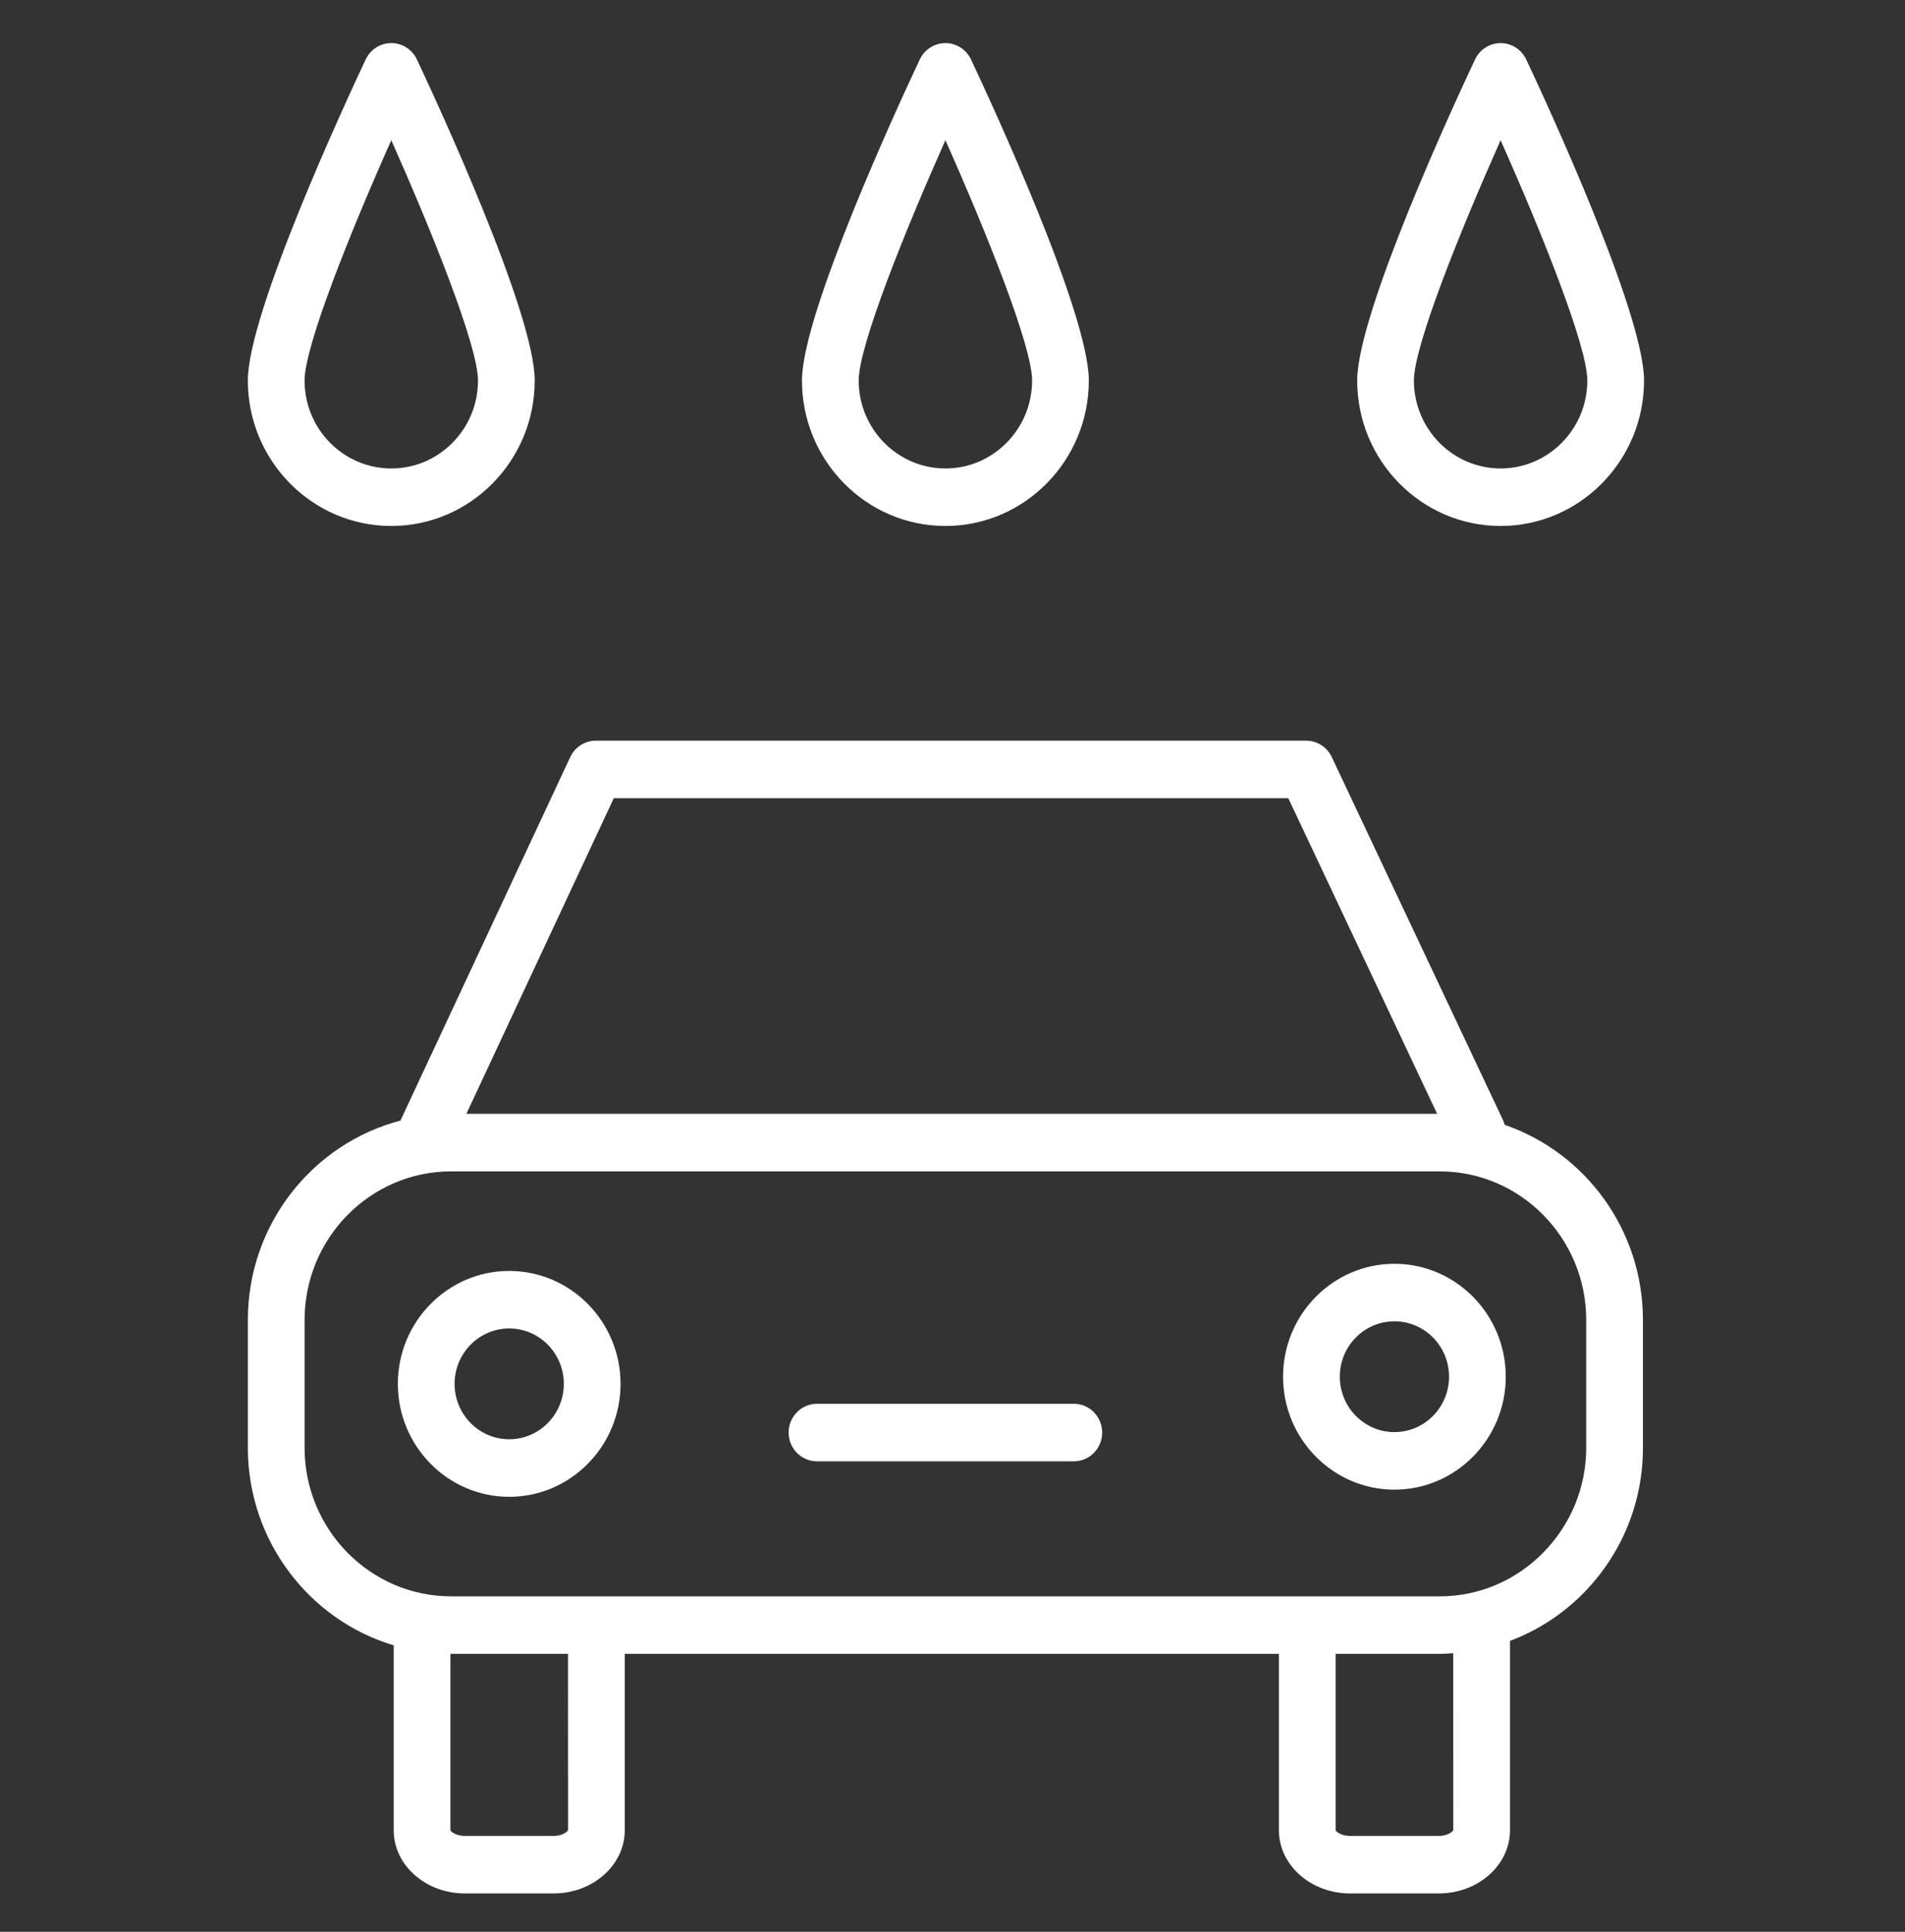
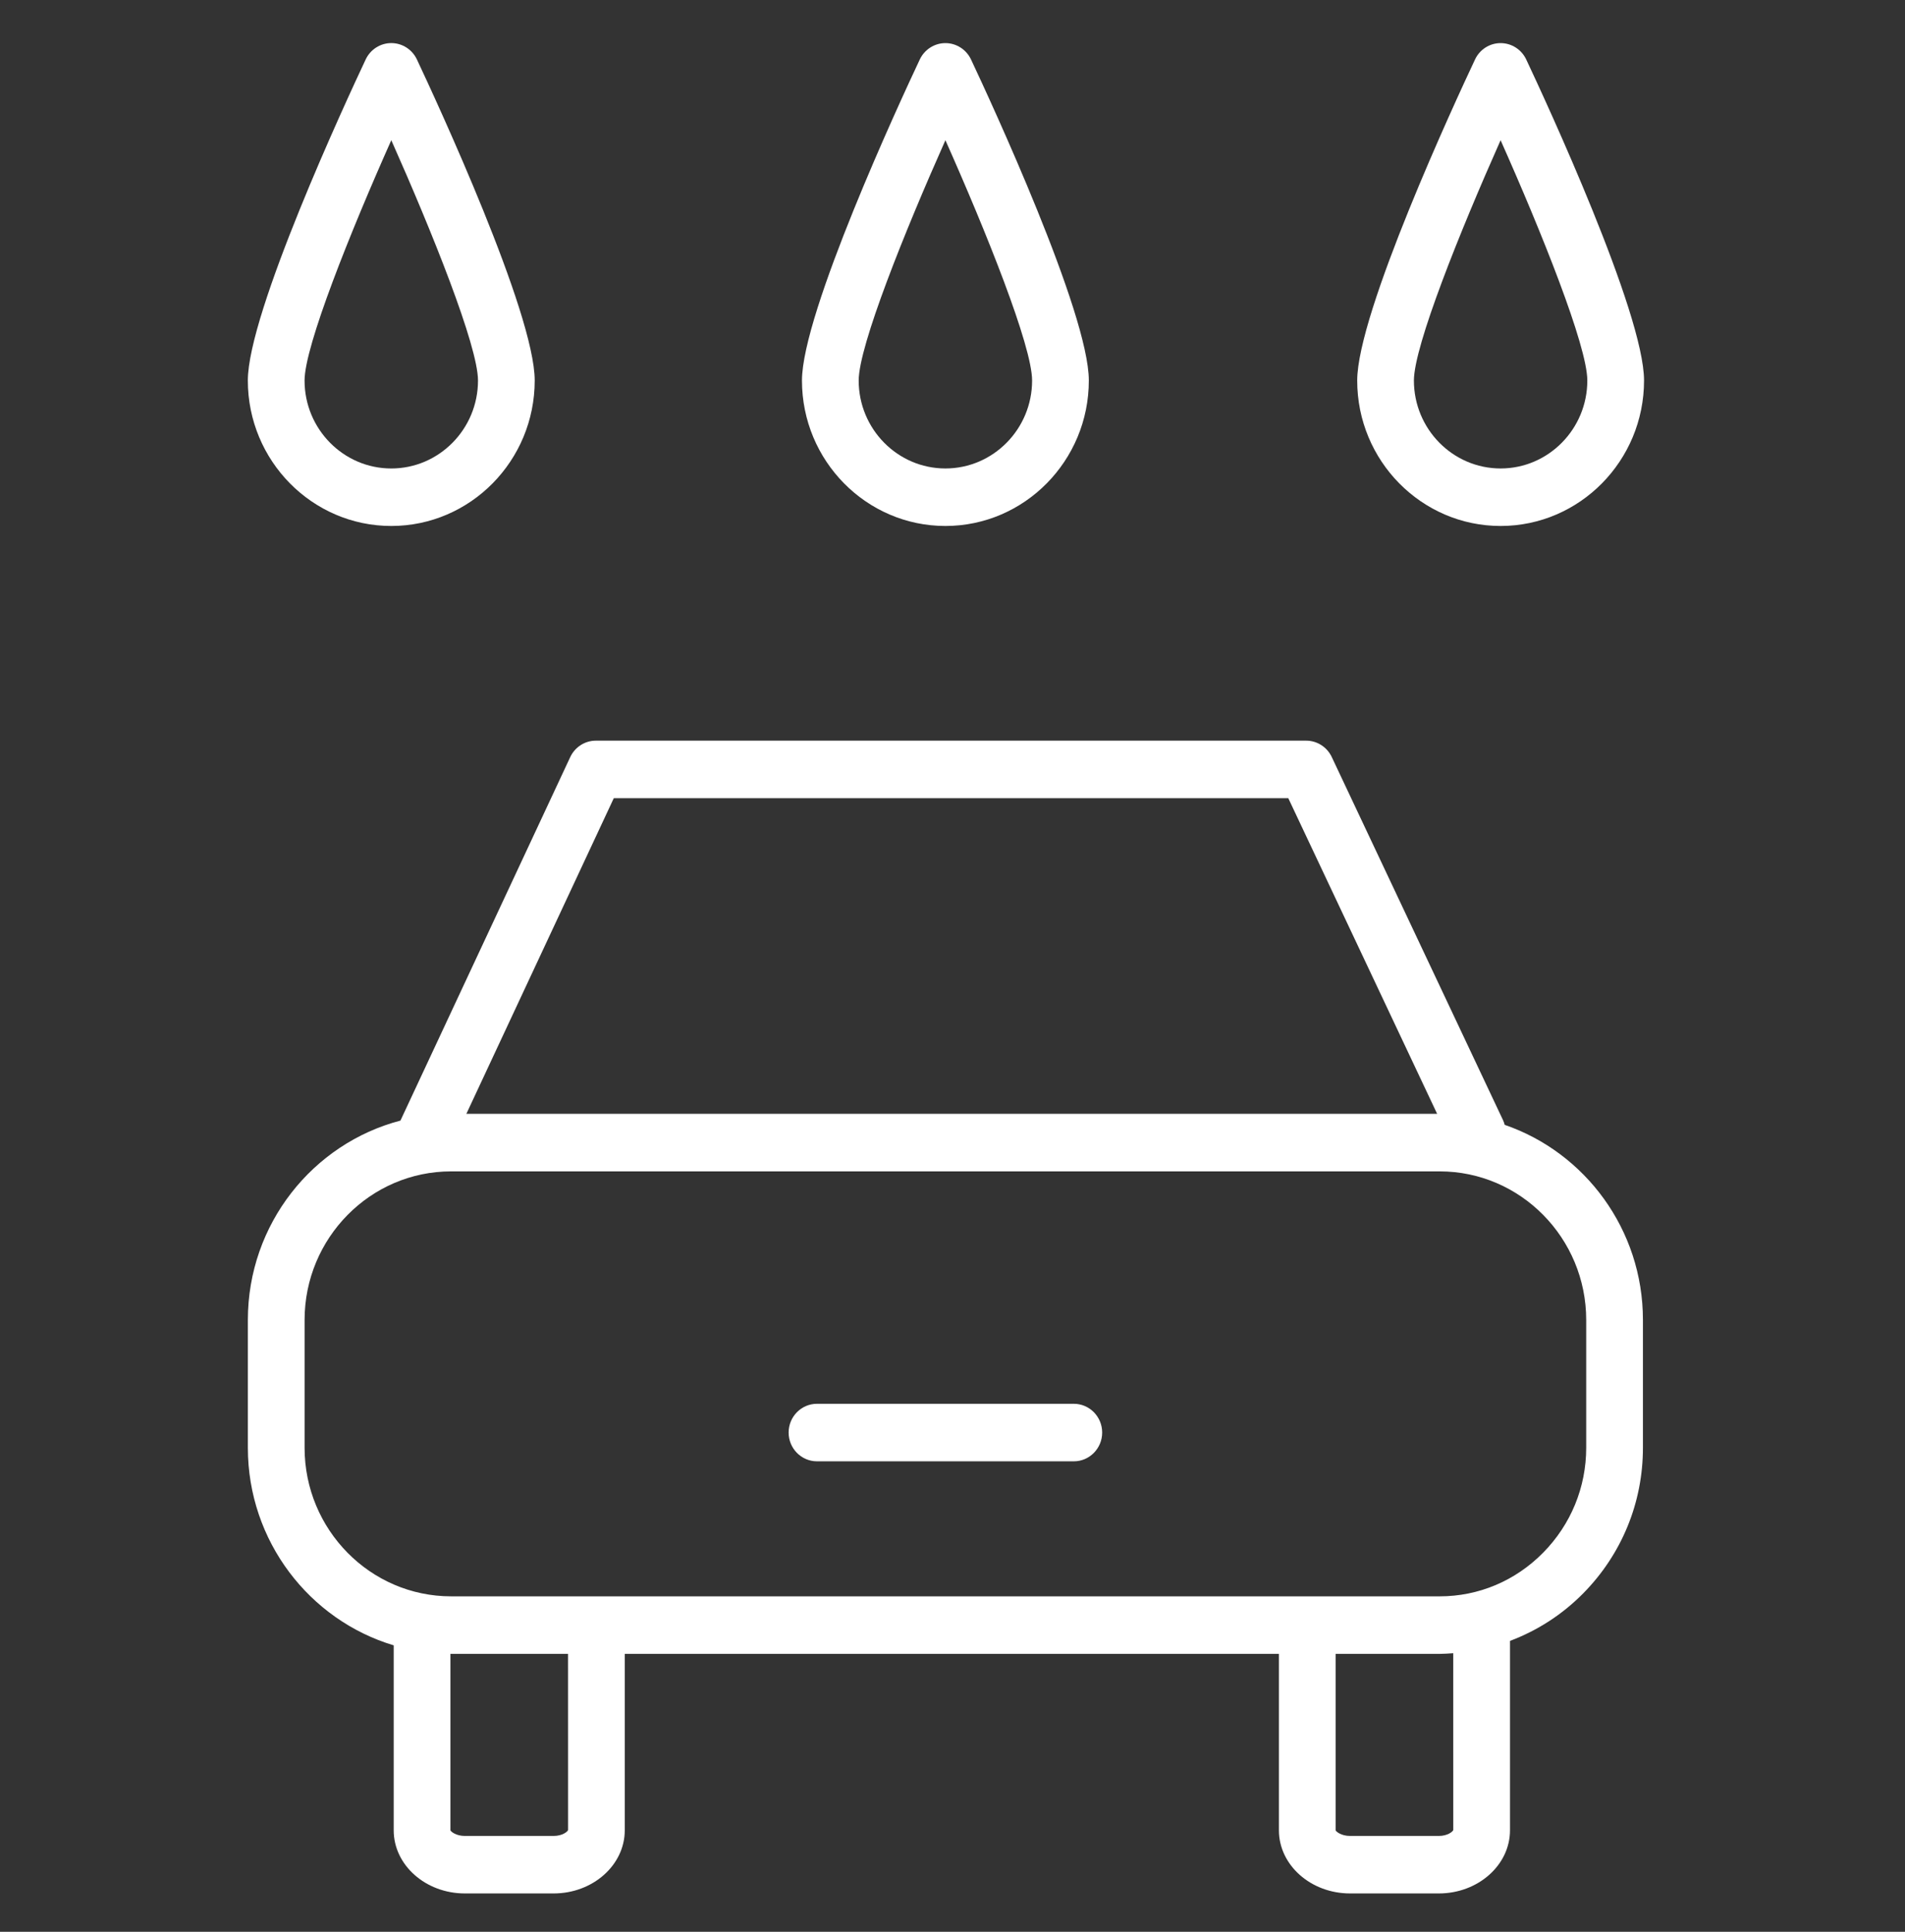
<svg xmlns="http://www.w3.org/2000/svg" width="144" height="146" viewBox="0 0 144 146" fill="none">
  <rect x="0" y="0" width="144" height="146" fill="#333333" stroke="none" />
  <path d="M113.741 85.014C113.708 84.892 113.668 84.771 113.612 84.653L100.668 57.214C100.311 56.459 99.561 55.977 98.733 55.977H45.041C44.212 55.977 43.459 56.462 43.104 57.221L30.284 84.66C30.279 84.671 30.278 84.681 30.272 84.691C23.65 86.423 18.736 92.512 18.736 99.759V109.416C18.736 116.476 23.397 122.447 29.76 124.351V138.33C29.76 140.96 32.173 143.102 35.139 143.102H41.848C44.813 143.102 47.226 140.96 47.226 138.33V124.994H96.674V138.33C96.674 140.96 99.086 143.102 102.053 143.102H108.761C111.727 143.102 114.141 140.96 114.141 138.33V124.015C116.192 123.244 118.081 122.04 119.679 120.418C122.589 117.469 124.191 113.561 124.19 109.415V99.758C124.19 92.915 119.806 87.099 113.741 85.014ZM46.397 60.325H97.382L108.635 84.182H35.252L46.397 60.325ZM42.941 138.309C42.898 138.437 42.508 138.756 41.848 138.756H35.139C34.478 138.756 34.09 138.435 34.048 138.331V124.993C34.067 124.993 34.084 124.996 34.101 124.996H42.938L42.941 138.309ZM109.854 138.309C109.811 138.435 109.42 138.756 108.76 138.756H102.052C101.392 138.756 101.001 138.435 100.96 138.331V124.996H108.825C109.17 124.996 109.51 124.968 109.852 124.945L109.854 138.309ZM119.902 109.418C119.902 112.403 118.746 115.219 116.648 117.347C114.548 119.478 111.771 120.648 108.827 120.648H34.101C27.994 120.648 23.024 115.61 23.024 109.418V99.76C23.024 93.568 27.994 88.53 34.101 88.53H108.825C114.933 88.53 119.902 93.568 119.902 99.76V109.418Z" fill="white" />
-   <path d="M38.491 96.055C33.85 96.055 30.074 99.884 30.074 104.589C30.074 109.296 33.85 113.125 38.491 113.125C43.132 113.125 46.908 109.296 46.908 104.589C46.908 99.884 43.132 96.055 38.491 96.055ZM38.491 108.776C36.214 108.776 34.362 106.898 34.362 104.588C34.362 102.279 36.214 100.401 38.491 100.401C40.768 100.401 42.62 102.279 42.62 104.588C42.62 106.899 40.768 108.776 38.491 108.776Z" fill="white" />
-   <path d="M105.405 95.514C100.764 95.514 96.988 99.343 96.988 104.048C96.988 108.755 100.764 112.584 105.405 112.584C110.046 112.584 113.822 108.755 113.822 104.048C113.822 99.343 110.046 95.514 105.405 95.514ZM105.405 108.235C103.128 108.235 101.276 106.357 101.276 104.047C101.276 101.738 103.128 99.86 105.405 99.86C107.682 99.86 109.535 101.738 109.535 104.047C109.535 106.358 107.682 108.235 105.405 108.235Z" fill="white" />
  <path d="M81.17 106.095H61.757C60.572 106.095 59.613 107.069 59.613 108.269C59.613 109.469 60.572 110.443 61.757 110.443H81.17C82.353 110.443 83.314 109.469 83.314 108.269C83.314 107.069 82.353 106.095 81.17 106.095Z" fill="white" />
  <path d="M71.464 39.752C77.442 39.752 82.305 34.821 82.305 28.759C82.305 23.654 74.885 7.651 73.399 4.494C73.041 3.739 72.29 3.258 71.464 3.258C70.638 3.258 69.886 3.739 69.528 4.494C68.04 7.651 60.621 23.654 60.621 28.759C60.621 34.821 65.485 39.752 71.464 39.752ZM71.464 10.597C74.529 17.477 78.017 26.149 78.017 28.759C78.017 32.424 75.077 35.405 71.464 35.405C67.849 35.405 64.909 32.424 64.909 28.759C64.909 26.149 68.398 17.477 71.464 10.597Z" fill="white" />
  <path d="M29.577 39.752C35.556 39.752 40.419 34.82 40.419 28.758C40.419 23.653 33 7.65 31.514 4.494C31.158 3.739 30.406 3.256 29.578 3.256C28.752 3.256 28 3.737 27.643 4.492C26.155 7.649 18.734 23.652 18.734 28.757C18.734 34.82 23.598 39.752 29.577 39.752ZM29.578 10.596C32.644 17.478 36.132 26.15 36.132 28.76C36.132 32.425 33.191 35.406 29.577 35.406C25.962 35.406 23.022 32.425 23.022 28.76C23.022 26.148 26.511 17.477 29.578 10.596Z" fill="white" />
  <path d="M113.431 39.752C119.41 39.752 124.274 34.821 124.274 28.759C124.274 23.654 116.855 7.651 115.367 4.494C115.011 3.739 114.259 3.258 113.431 3.258C112.604 3.258 111.854 3.739 111.498 4.496C110.011 7.652 102.592 23.655 102.592 28.76C102.59 34.821 107.454 39.752 113.431 39.752ZM113.431 10.597C116.499 17.477 119.986 26.148 119.986 28.759C119.986 32.424 117.045 35.405 113.431 35.405C109.818 35.405 106.878 32.424 106.878 28.759C106.878 26.149 110.367 17.477 113.431 10.597Z" fill="white" />
</svg>